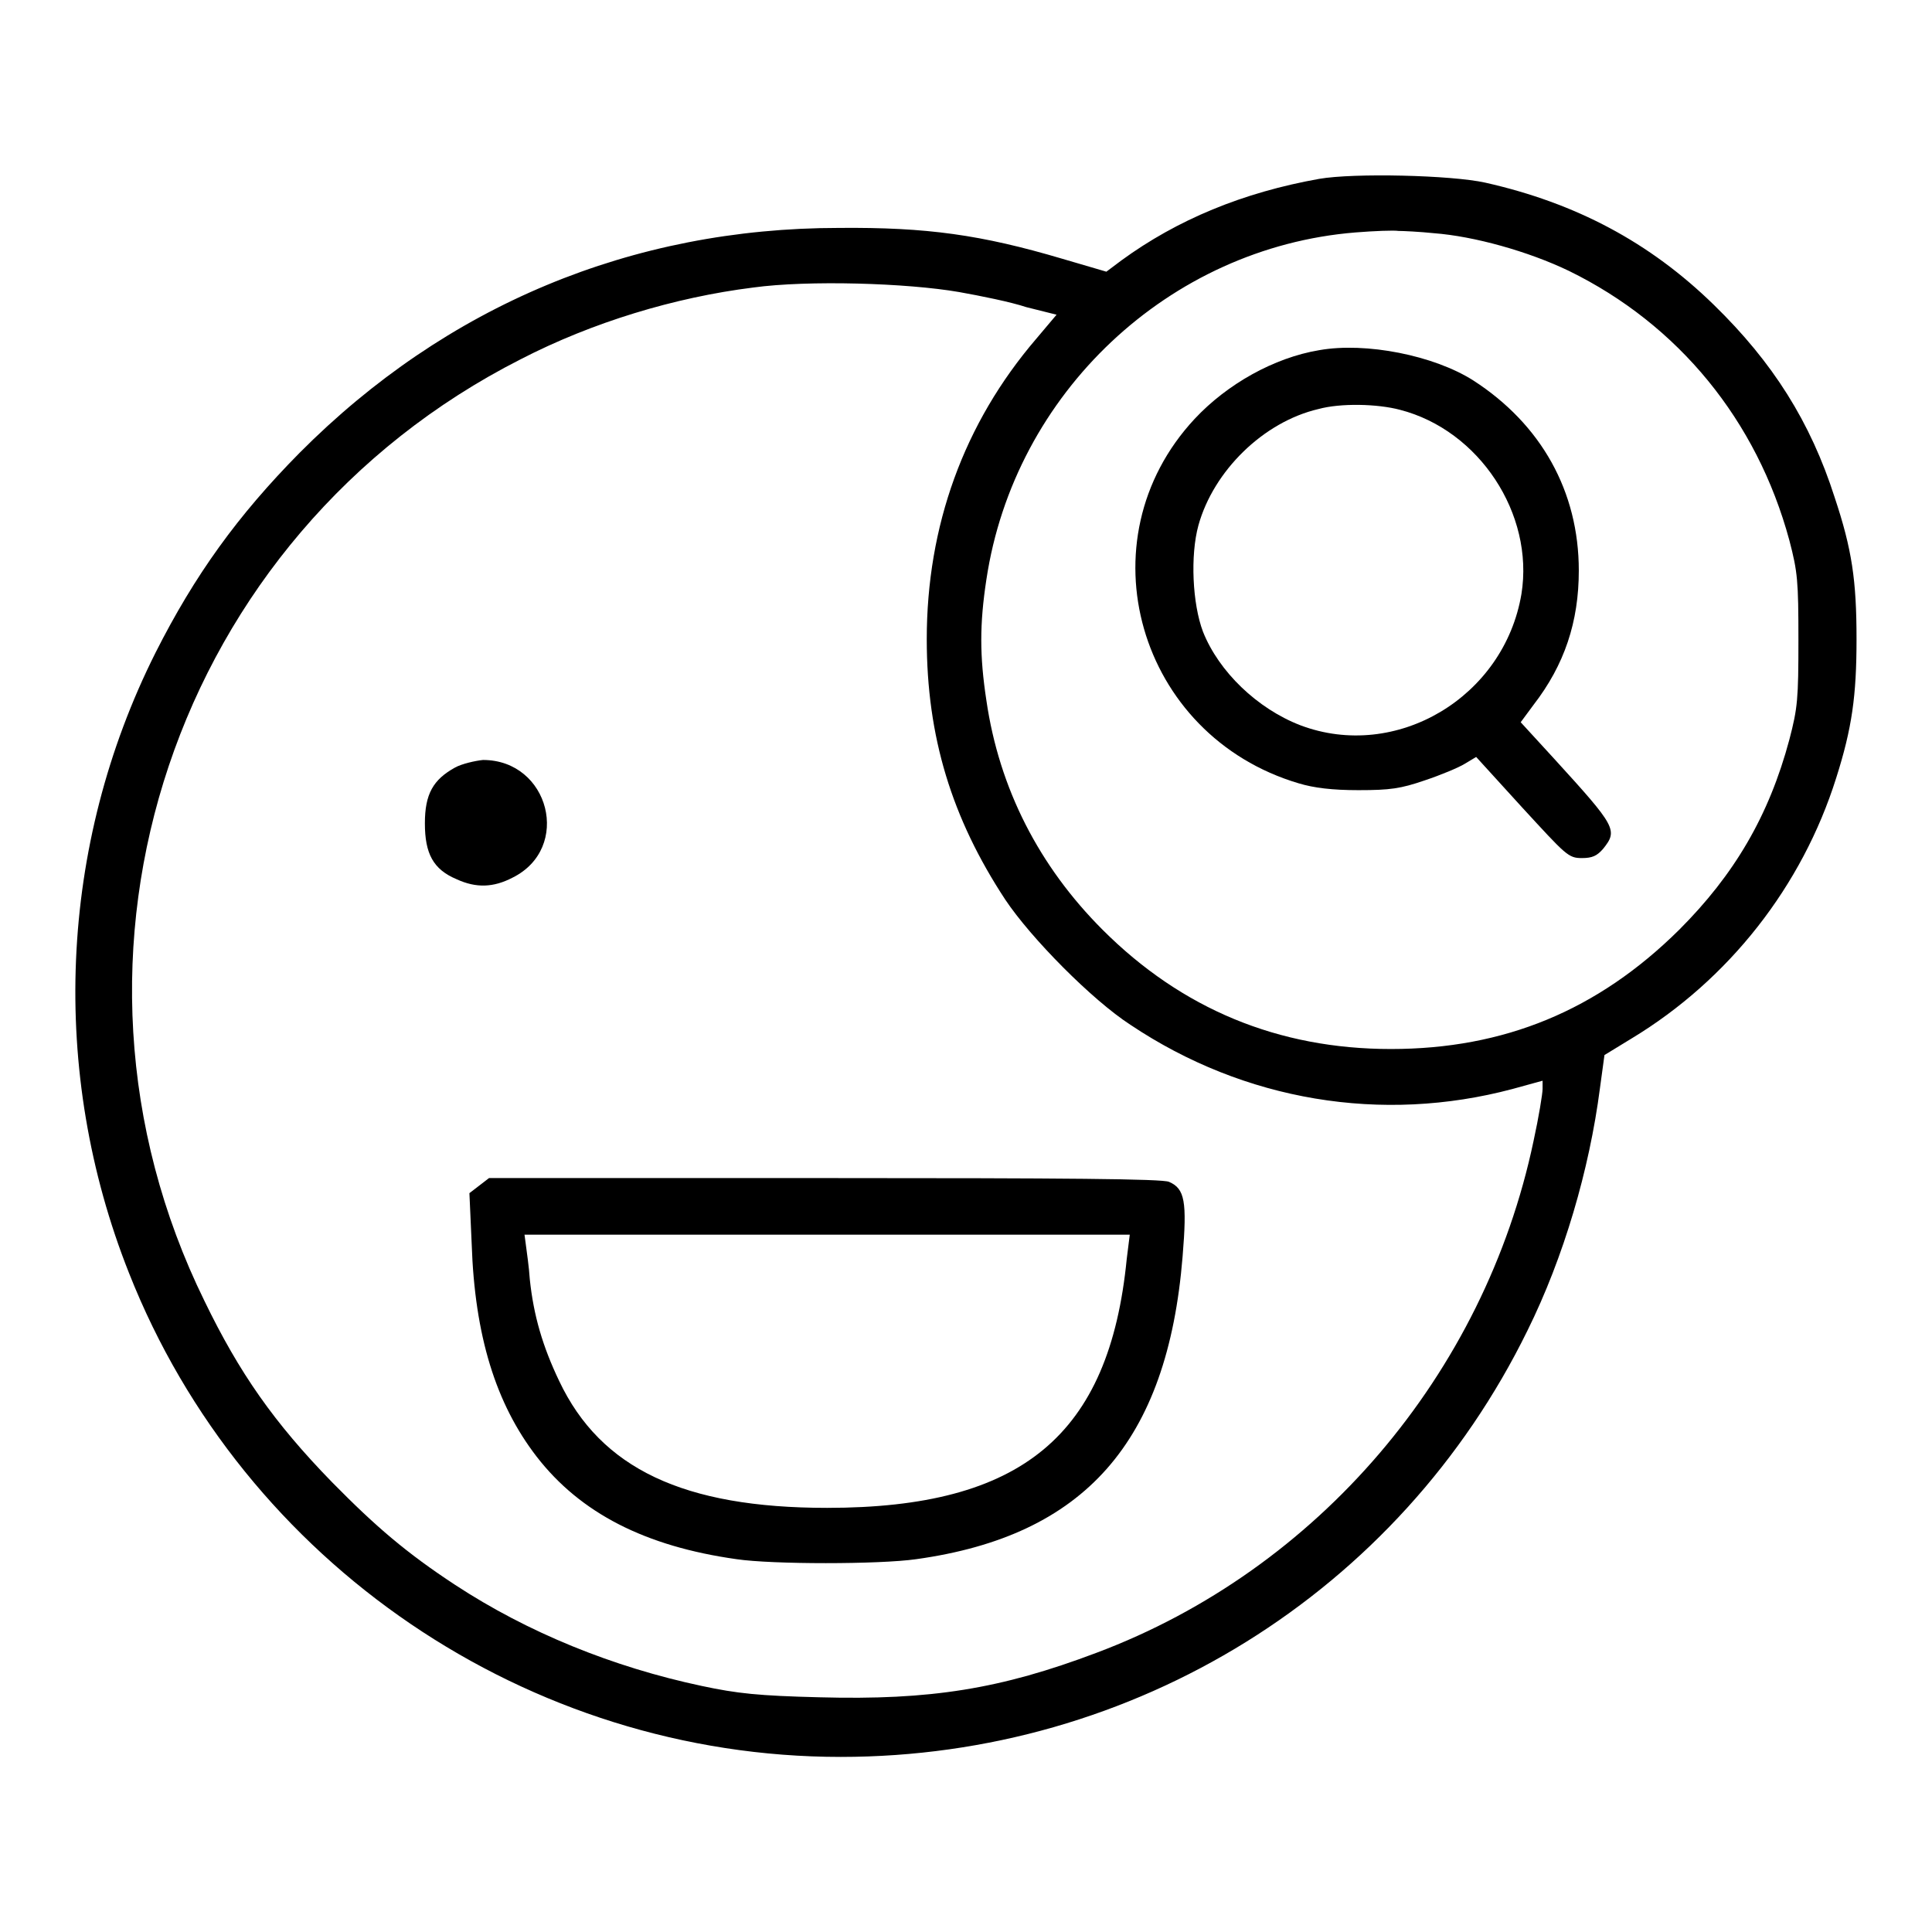
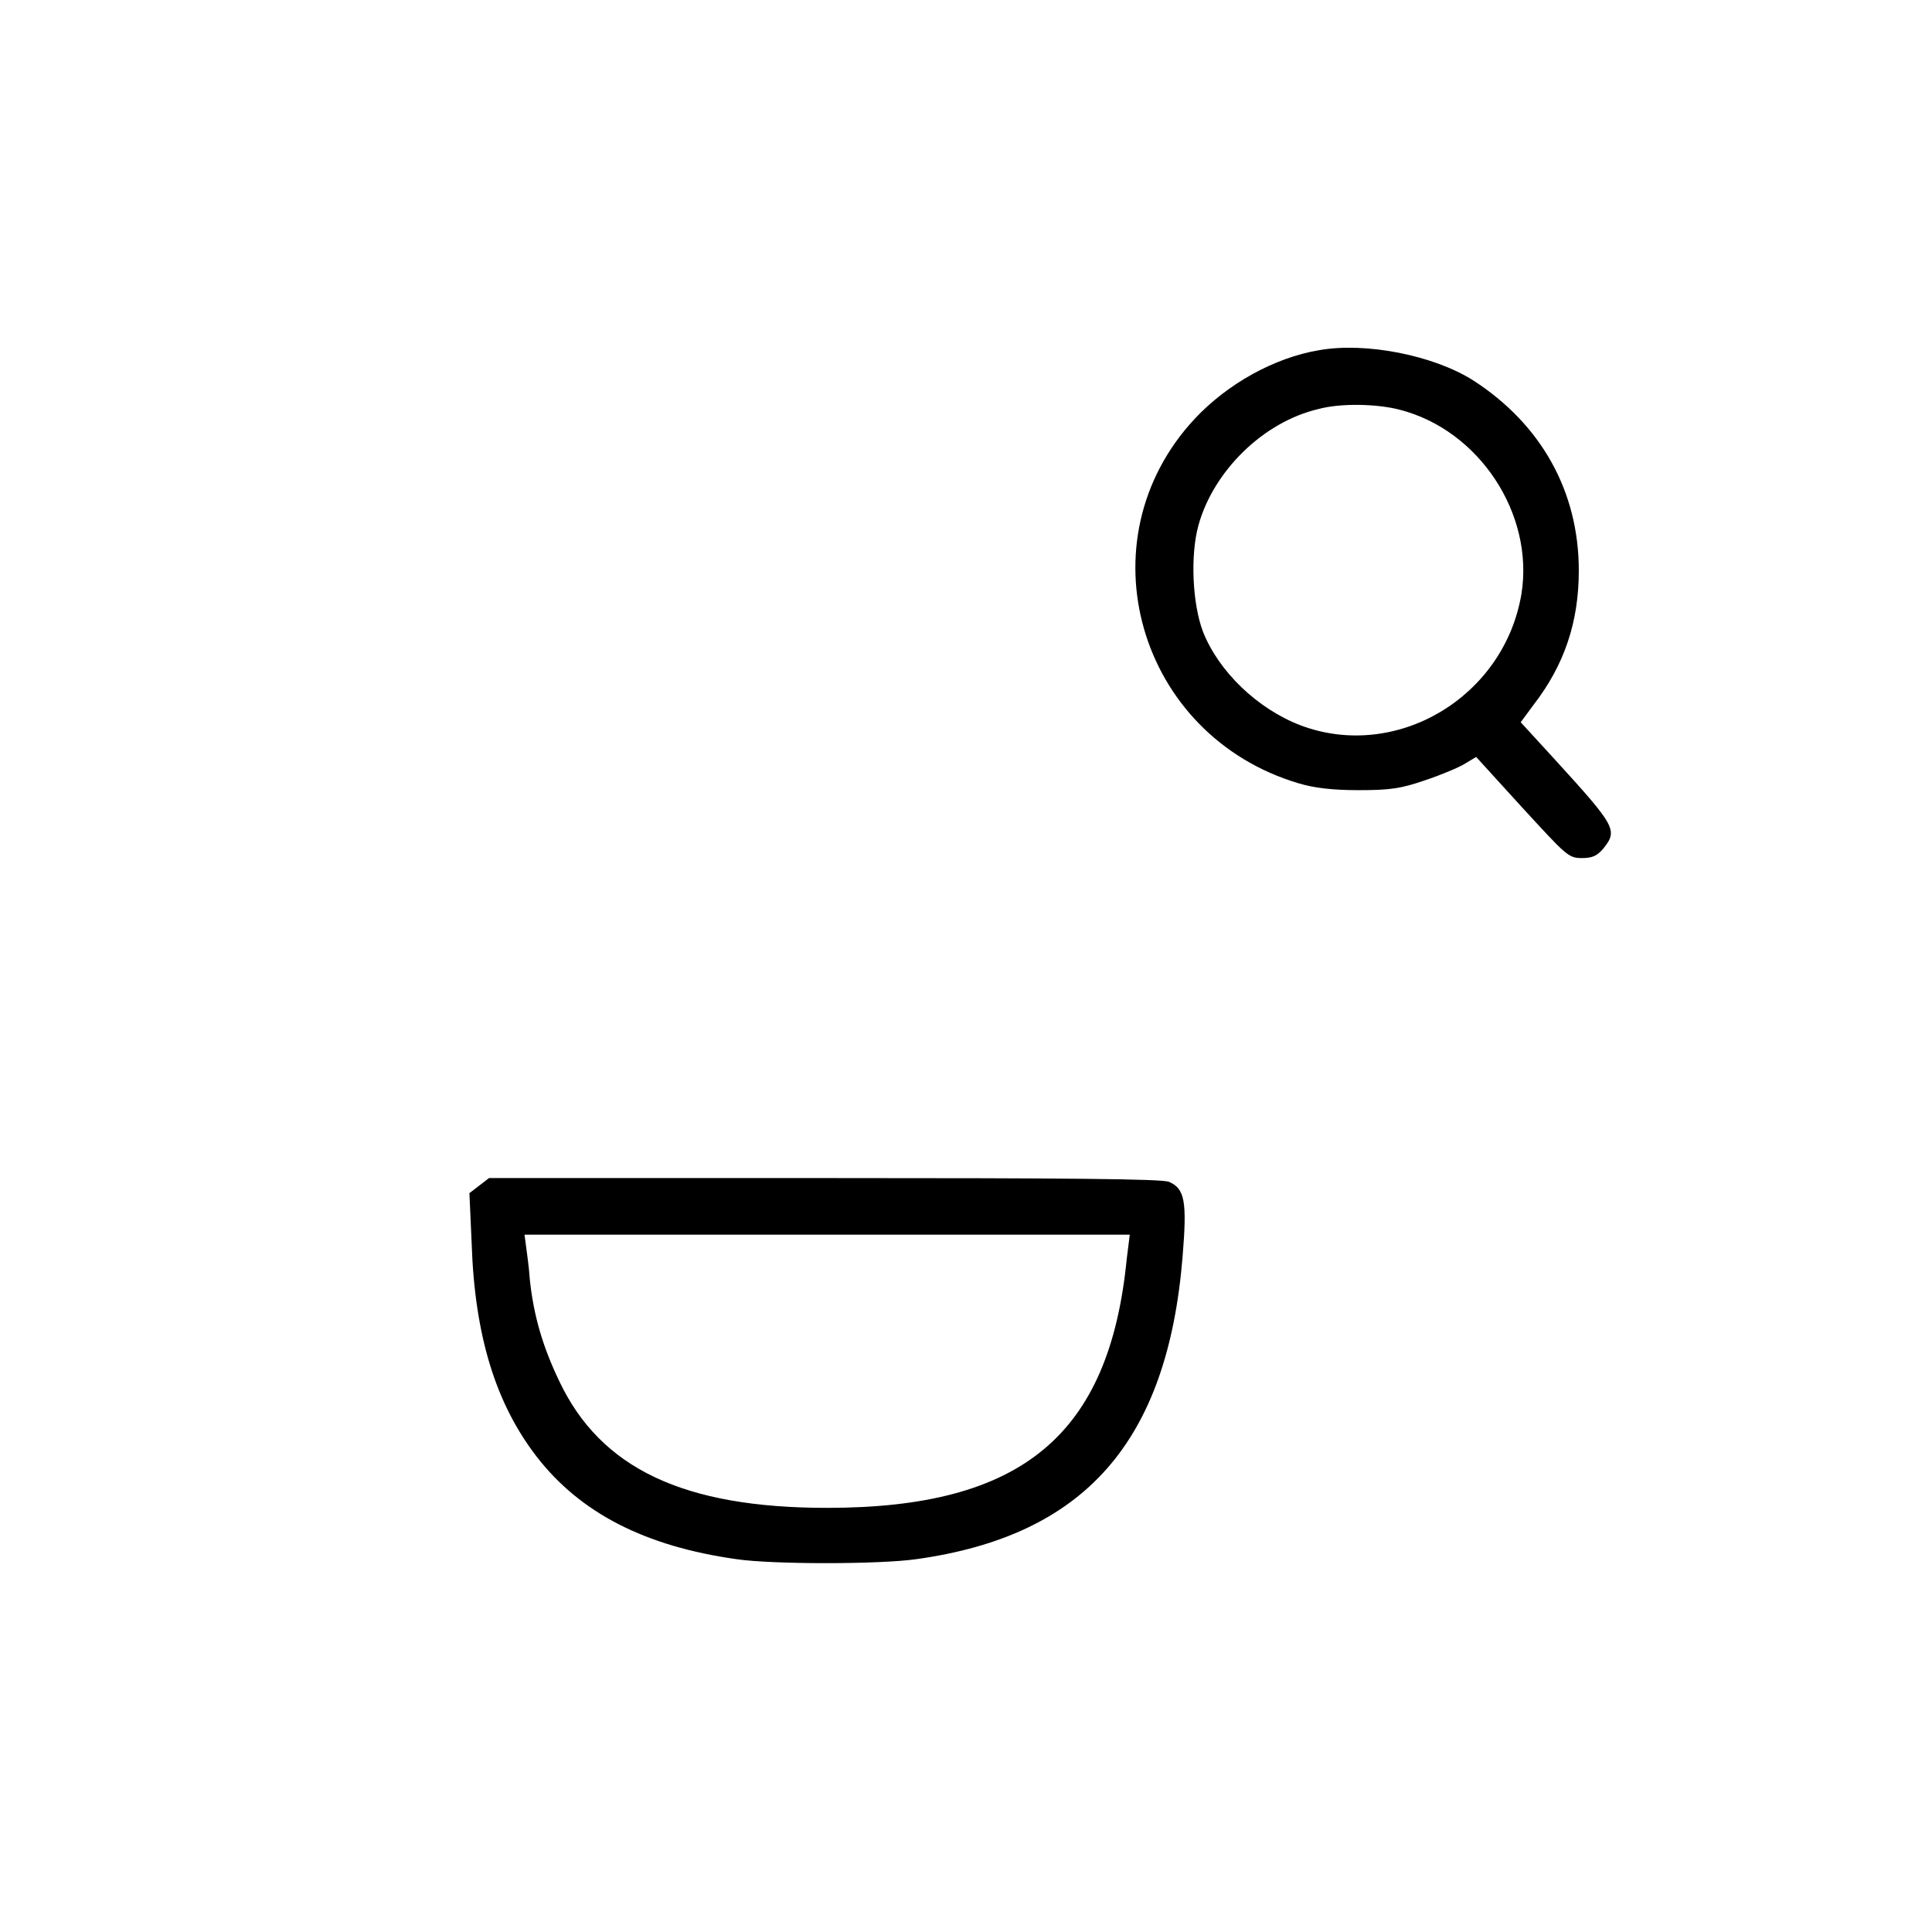
<svg xmlns="http://www.w3.org/2000/svg" version="1.1" x="0px" y="0px" viewBox="0 0 256 256" enable-background="new 0 0 256 256" xml:space="preserve">
  <g>
    <g>
      <g>
-         <path fill="#000000" d="M174.8,23.7c-10.1,1.8-18.8,5.4-26.2,10.8l-2,1.5l-5.8-1.7c-10.8-3.2-18-4.2-29.6-4.1c-27.5,0-52.1,10.3-71.5,29.8c-8.2,8.3-13.9,16.2-19.1,26.5C7.8,112,6.5,142,17.1,168.7c15.2,38.5,52.9,64.1,94.3,64.1c38.9,0,74-21.8,91-56.5c4.8-9.7,8.2-21.3,9.6-32.1l0.6-4.4l3.6-2.2c12.9-7.8,22.6-20.2,27.1-34.5c2.1-6.6,2.7-10.9,2.7-18.4c0-7.8-0.6-11.9-2.9-18.8c-3.2-10-8.2-17.9-16-25.5c-8.5-8.3-18.3-13.5-30.3-16.2C192.3,23.2,179.4,22.9,174.8,23.7z M190,30.9c5.3,0.4,12.5,2.4,17.9,5c14.5,7.1,24.9,19.8,29.2,35.7c1.1,4.2,1.2,5.4,1.2,13.2s-0.1,9-1.2,13.2c-2.7,10.1-7.3,17.9-14.6,25.2c-10.8,10.7-23.2,15.8-38.2,15.8c-14.9,0-27.7-5.3-38.2-15.8c-8.4-8.4-13.7-18.7-15.4-30.4c-0.9-5.9-0.9-10.1,0-16c3.7-24.7,24.2-44,48.9-46c2.5-0.2,5.1-0.3,5.7-0.2C185.9,30.6,188.1,30.7,190,30.9z M127.1,38.7c2.8,0.5,6.8,1.3,8.9,2l4,1l-2.7,3.2c-9.6,11.2-14.5,24.8-14.5,39.8c0,12.9,3.3,23.7,10.4,34.5c3.4,5.1,11.5,13.3,16.6,16.6c15.1,10.1,33.3,13.1,50.6,8.5l4-1.1v1.1c0,0.6-0.5,3.7-1.2,6.9c-6.5,30.9-28.6,56.8-57.9,67.8c-12.7,4.8-22,6.3-36.7,5.9c-8.1-0.2-10.9-0.5-15.6-1.5c-11.8-2.5-23.1-7.1-32.7-13.4c-6.4-4.2-10.5-7.7-16.3-13.6c-7.7-7.9-12.3-14.5-16.9-24C4.5,126.4,23.1,70.9,69,47.6c9.5-4.9,20.4-8.2,30.8-9.5C107.1,37.1,120.2,37.5,127.1,38.7z" />
        <path fill="#000000" d="M174.8,46.4c-6,1-12.2,4.5-16.5,9.1c-15,16.1-7.5,42,13.8,48.3c2,0.6,4.4,0.9,7.9,0.9c4.2,0,5.6-0.2,8.8-1.3c2.1-0.7,4.5-1.7,5.3-2.2l1.5-0.9l6.1,6.7c5.8,6.3,6.1,6.7,7.9,6.7c1.4,0,2-0.3,2.8-1.2c2-2.5,1.8-2.9-6.5-12l-4.4-4.8l1.7-2.3c4.1-5.3,6-11,6-17.8c0-10.5-5-19.4-14-25.2C190,47.1,181,45.3,174.8,46.4z M185.5,54.3c10.5,2.7,17.8,13.8,16.1,24.4c-2.3,13.7-16.6,22.2-29.3,17.4c-5.7-2.2-10.8-7.1-12.9-12.4c-1.4-3.7-1.7-10.1-0.6-14.1c2-7.2,8.6-13.7,15.9-15.4C177.6,53.4,182.5,53.5,185.5,54.3z" />
-         <path fill="#000000" d="M60.3,101.7c-2.9,1.6-4,3.5-4,7.4c0,4,1.1,6.1,4.2,7.4c2.6,1.2,4.9,1.1,7.4-0.2c7.9-3.9,4.9-15.6-3.9-15.6C63,100.8,61.2,101.2,60.3,101.7z" />
        <path fill="#000000" d="M63.5,157.1l-1.3,1l0.3,6.7c0.4,12.2,3.2,21.2,8.6,28.2c5.8,7.5,14.4,11.9,26.5,13.6c4.7,0.7,18.9,0.7,23.8,0c22.3-3.1,33.3-15.5,35.3-40.1c0.6-7.3,0.3-9-1.8-9.9c-0.9-0.4-13.6-0.5-45.7-0.5H64.8L63.5,157.1z M149.3,166.8c-2.3,23.4-13.9,33-39.7,33c-19,0-30-5.2-35.5-16.8c-2.2-4.6-3.4-8.7-3.9-13.5c-0.1-1.6-0.4-3.6-0.5-4.4l-0.2-1.5h40.1h40.1L149.3,166.8z" />
      </g>
    </g>
  </g>
</svg>